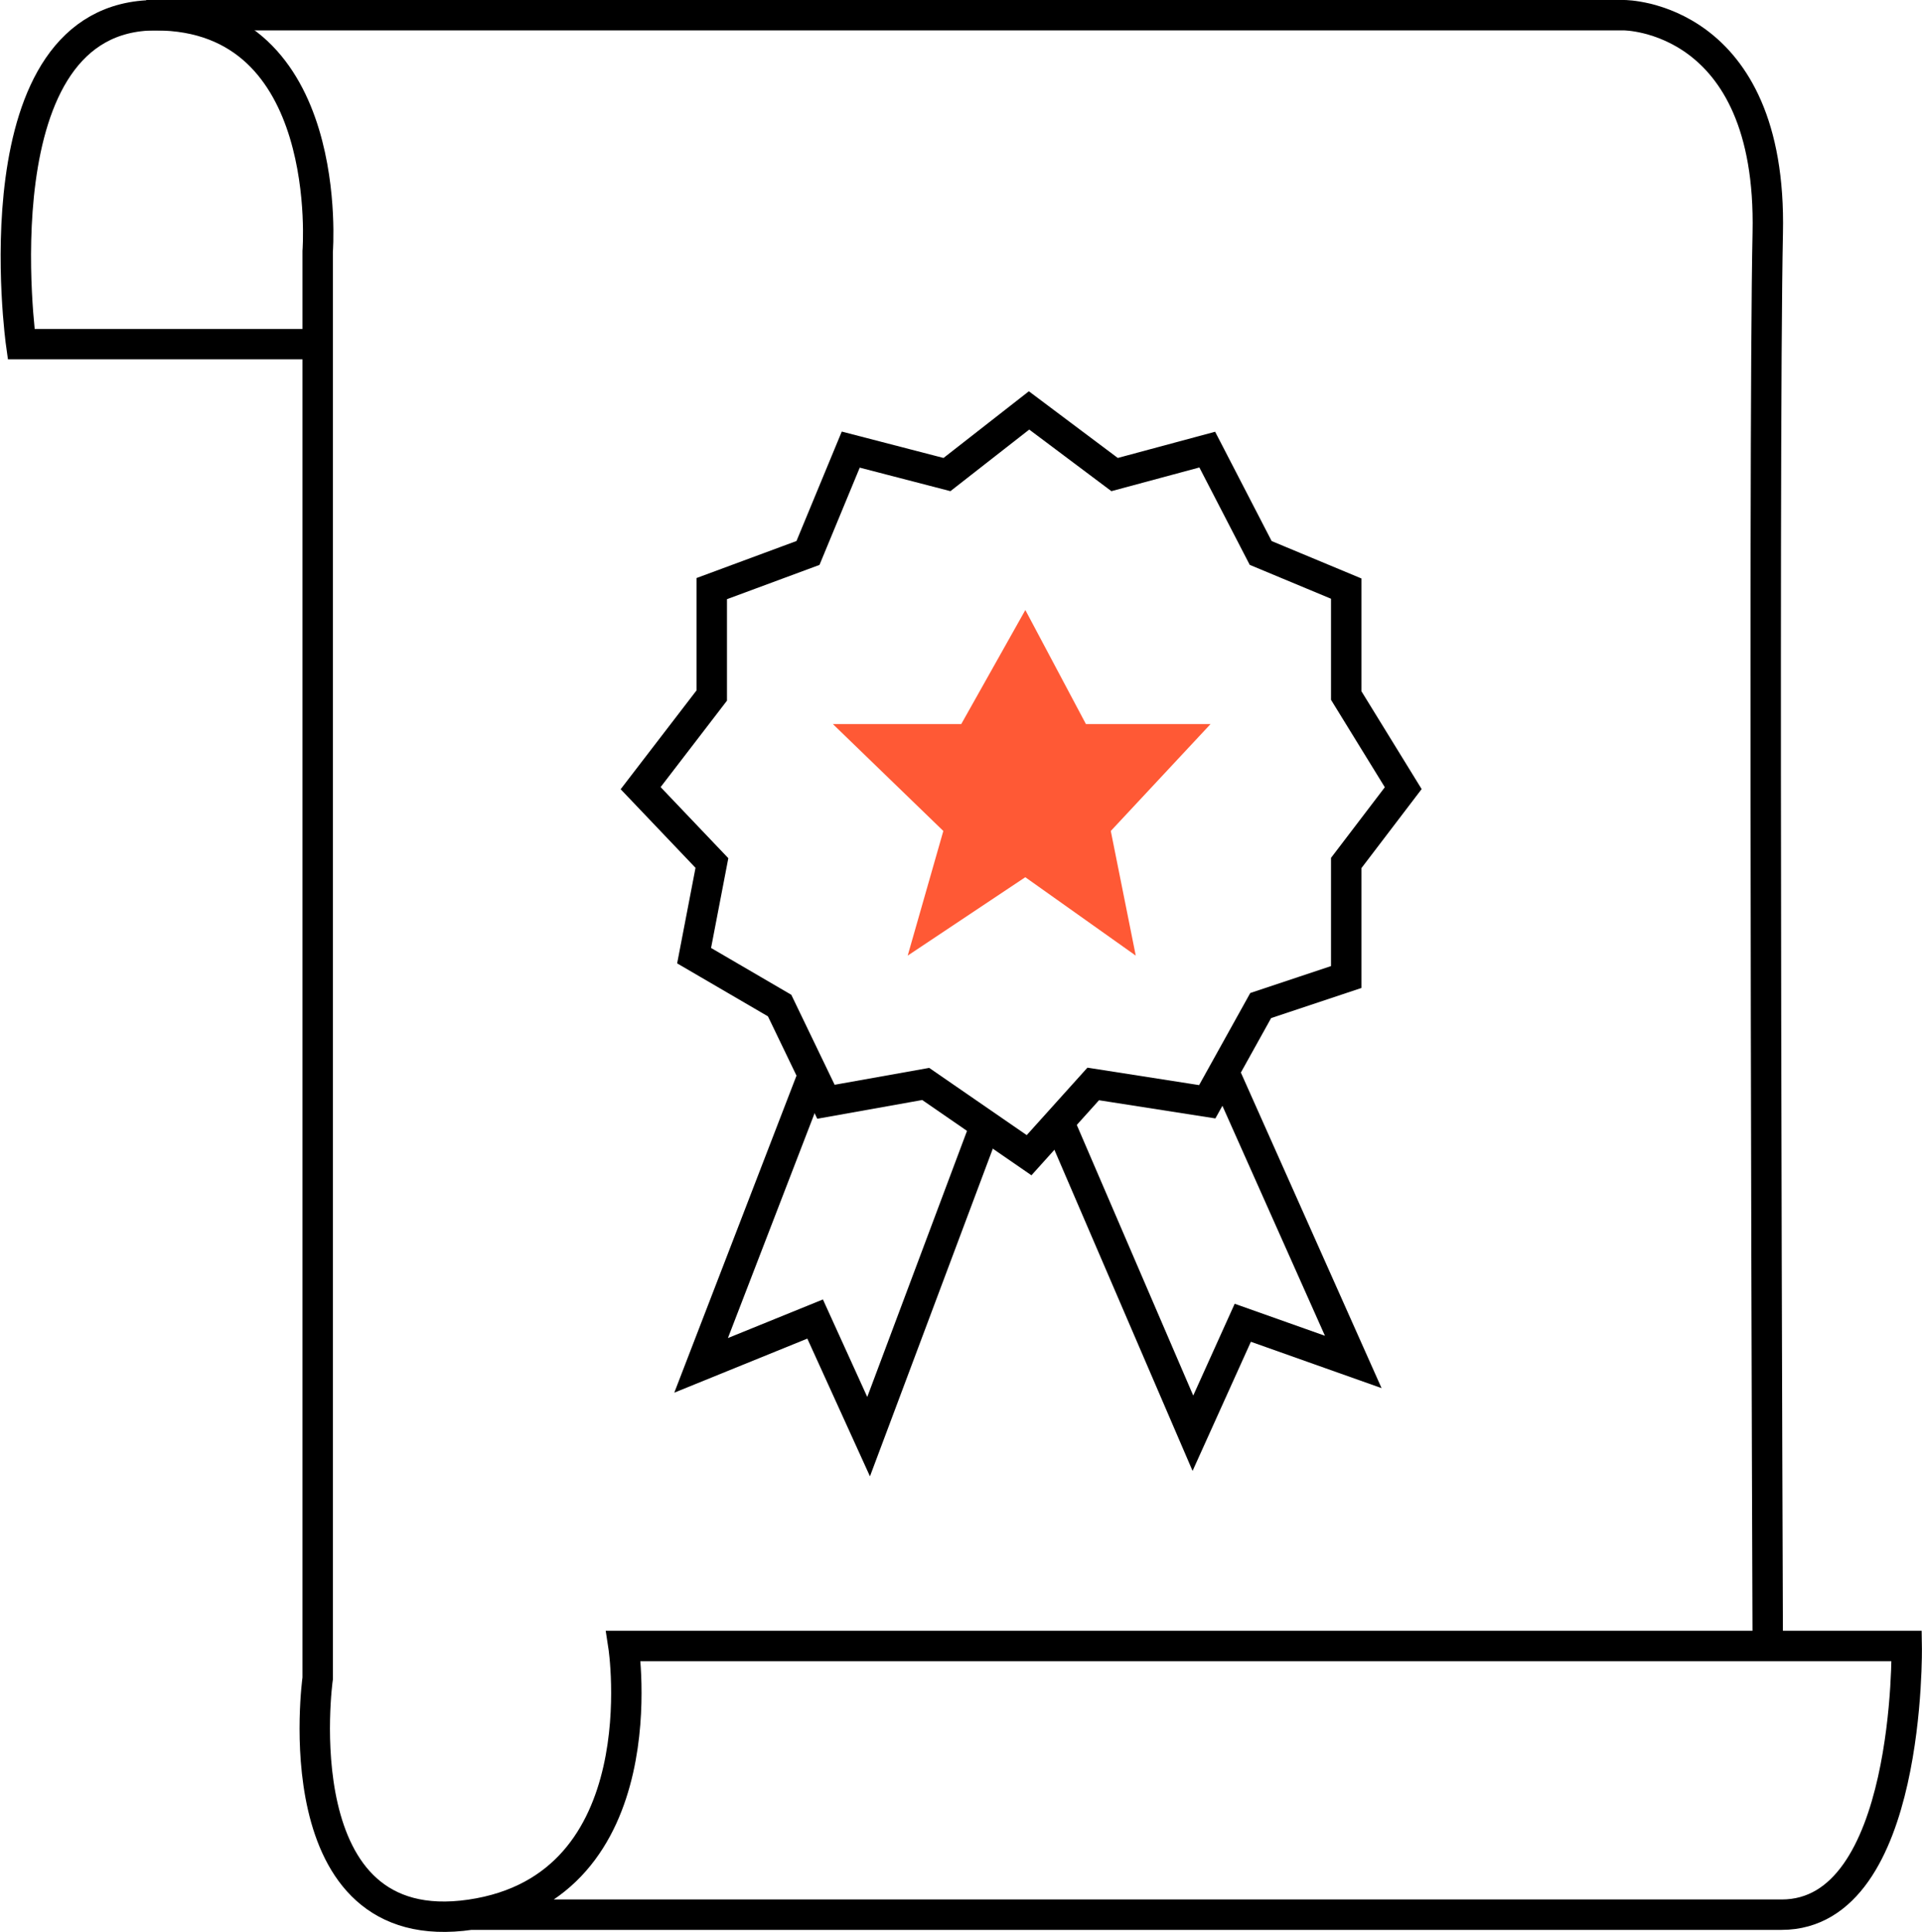
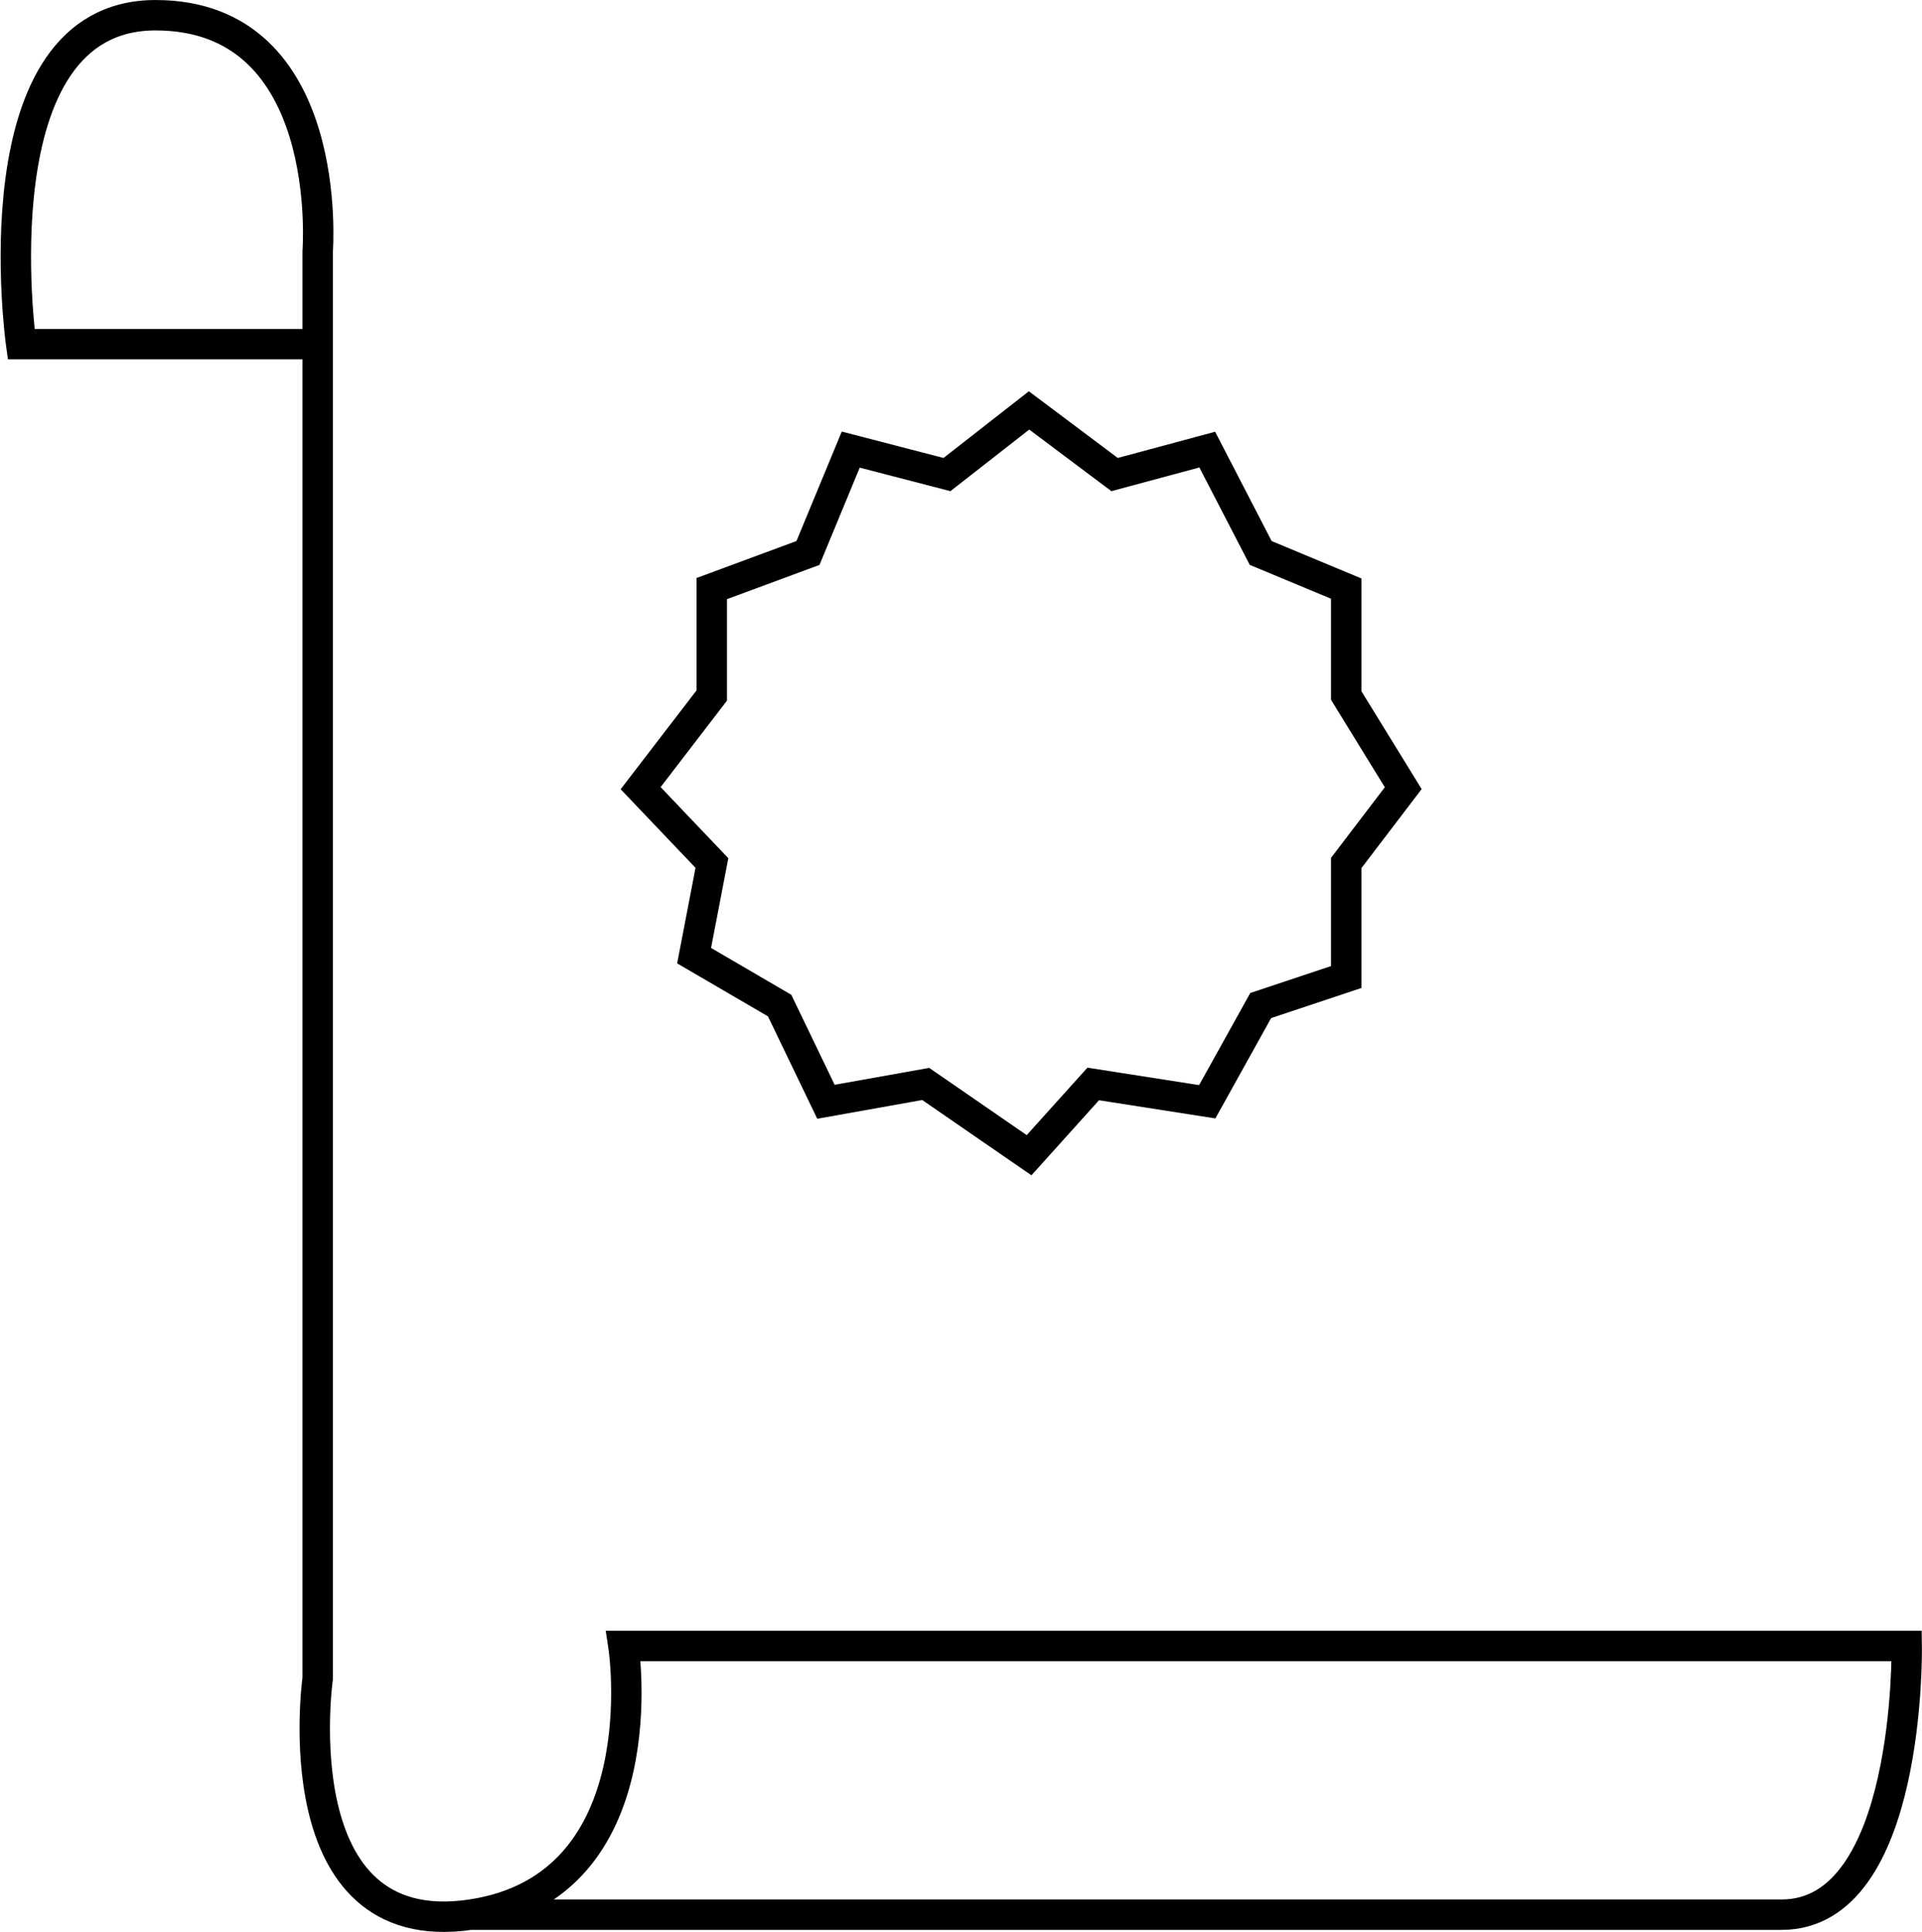
<svg xmlns="http://www.w3.org/2000/svg" width="63.225" height="63.556" viewBox="0 0 63.225 63.556">
  <g id="Сгруппировать_212" data-name="Сгруппировать 212" transform="translate(-653.861 -2953.453)">
    <g id="Сгруппировать_211" data-name="Сгруппировать 211" transform="translate(654.382 2953.953)">
      <path id="Контур_3181" data-name="Контур 3181" d="M2123.339-1469.563h43.129c4.267,0,4.115-8.839,4.115-8.839h-42.214s1.219,7.925-5.029,8.839-5.029-7.772-5.029-7.772v-46.939s.609-7.772-5.334-7.772-4.42,10.82-4.42,10.82h9.754" transform="translate(-2108.382 1532.047)" fill="none" stroke="#000" stroke-width="1" />
-       <path id="Контур_3182" data-name="Контур 3182" d="M2112.939-1532.047h48.615s4.877,0,4.725,7.163,0,46.481,0,46.481" transform="translate(-2108.649 1532.047)" fill="none" stroke="#000" stroke-width="1" />
    </g>
    <path id="Контур_3183" data-name="Контур 3183" d="M2132.556-1508.857v-3.517l3.165-1.172,1.407-3.4,3.165.821,2.7-2.11,2.814,2.11,3.048-.821,1.758,3.4,2.813,1.172v3.517l1.876,3.048-1.876,2.462v3.751l-2.813.938-1.758,3.165-3.751-.586-2.11,2.344-3.4-2.344-3.282.586-1.524-3.165-2.813-1.641.586-3.048-2.345-2.462Z" transform="translate(-1455.281 4485.189)" fill="none" stroke="#000" stroke-width="1" />
-     <path id="Контур_3184" data-name="Контур 3184" d="M2136.08-1495.2l-3.751,9.73,3.751-1.524,1.759,3.869,3.868-10.316" transform="translate(-1455.405 4483.837)" fill="none" stroke="#000" stroke-width="1" />
-     <path id="Контур_3185" data-name="Контур 3185" d="M2144.907-1493.327l4.338,10.082,1.641-3.634,3.634,1.289-4.338-9.73" transform="translate(-1456.143 4483.845)" fill="none" stroke="#000" stroke-width="1" />
-     <path id="Контур_3186" data-name="Контур 3186" d="M2141.158-1507.509l2.108-3.751,1.993,3.751h4.1l-3.282,3.517.821,4.1-3.634-2.579-3.868,2.579,1.172-4.1-3.634-3.517Z" transform="translate(-1455.676 4484.78)" fill="#ff5935" />
  </g>
</svg>